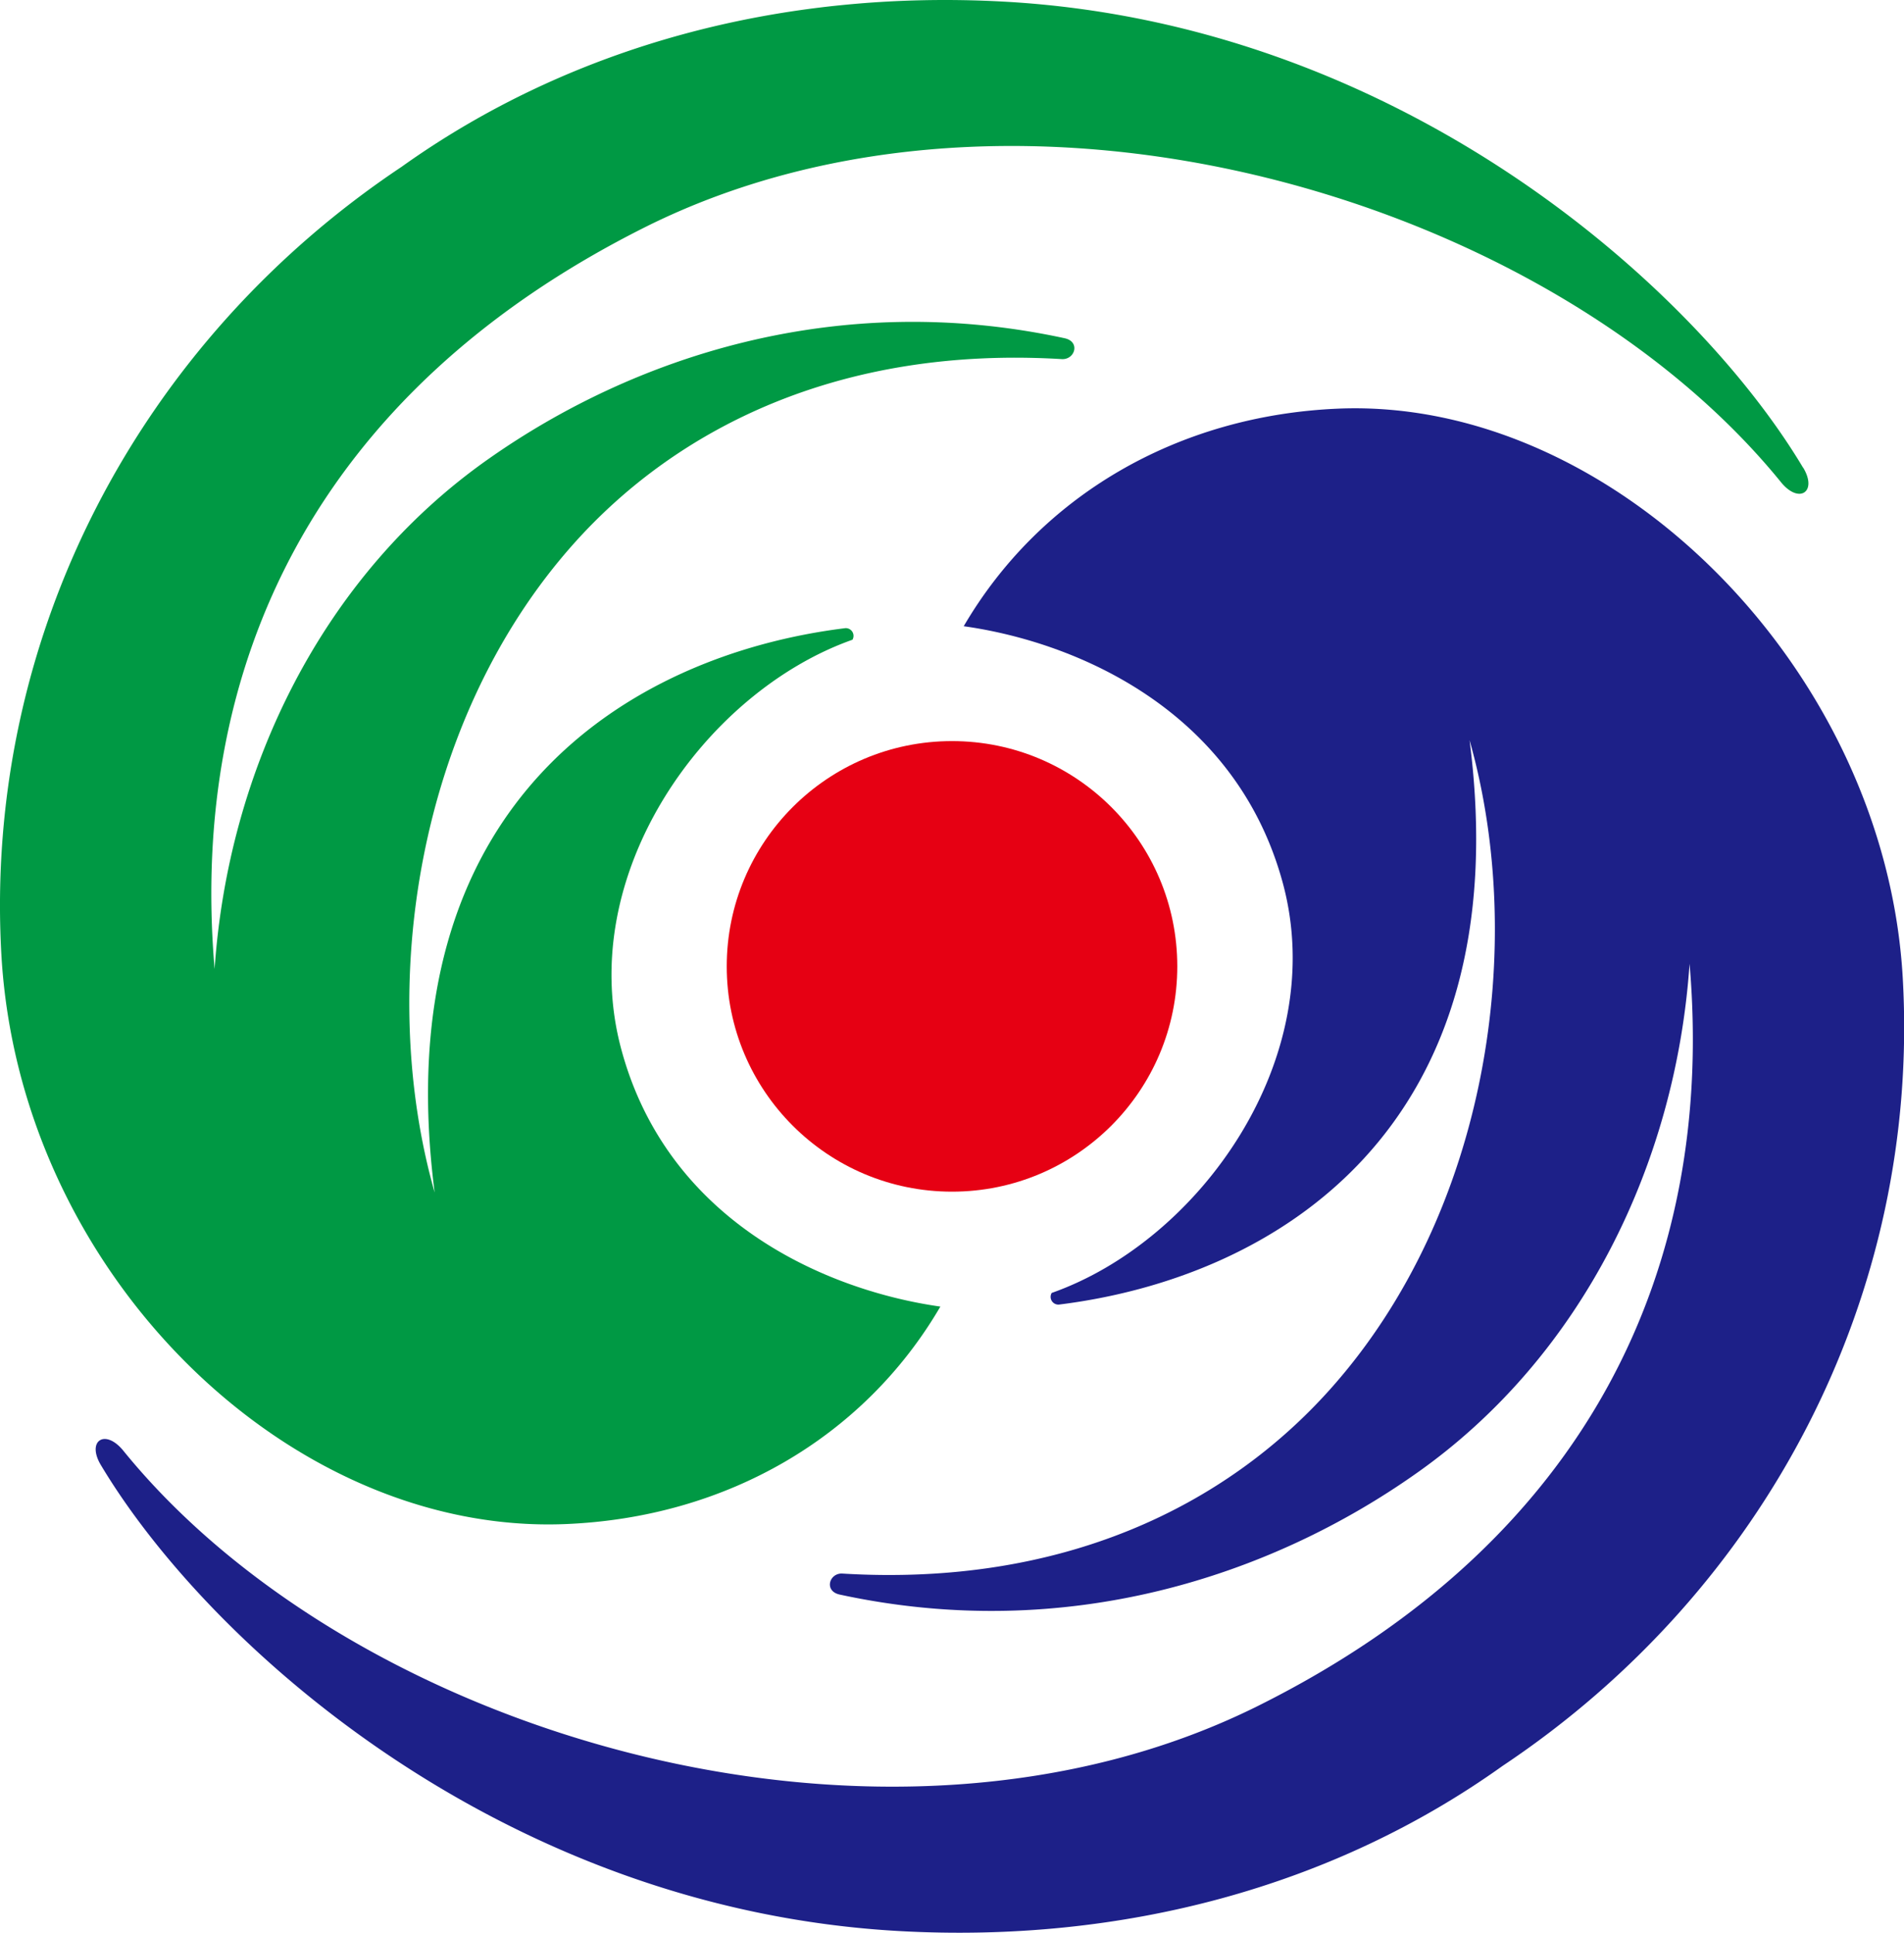
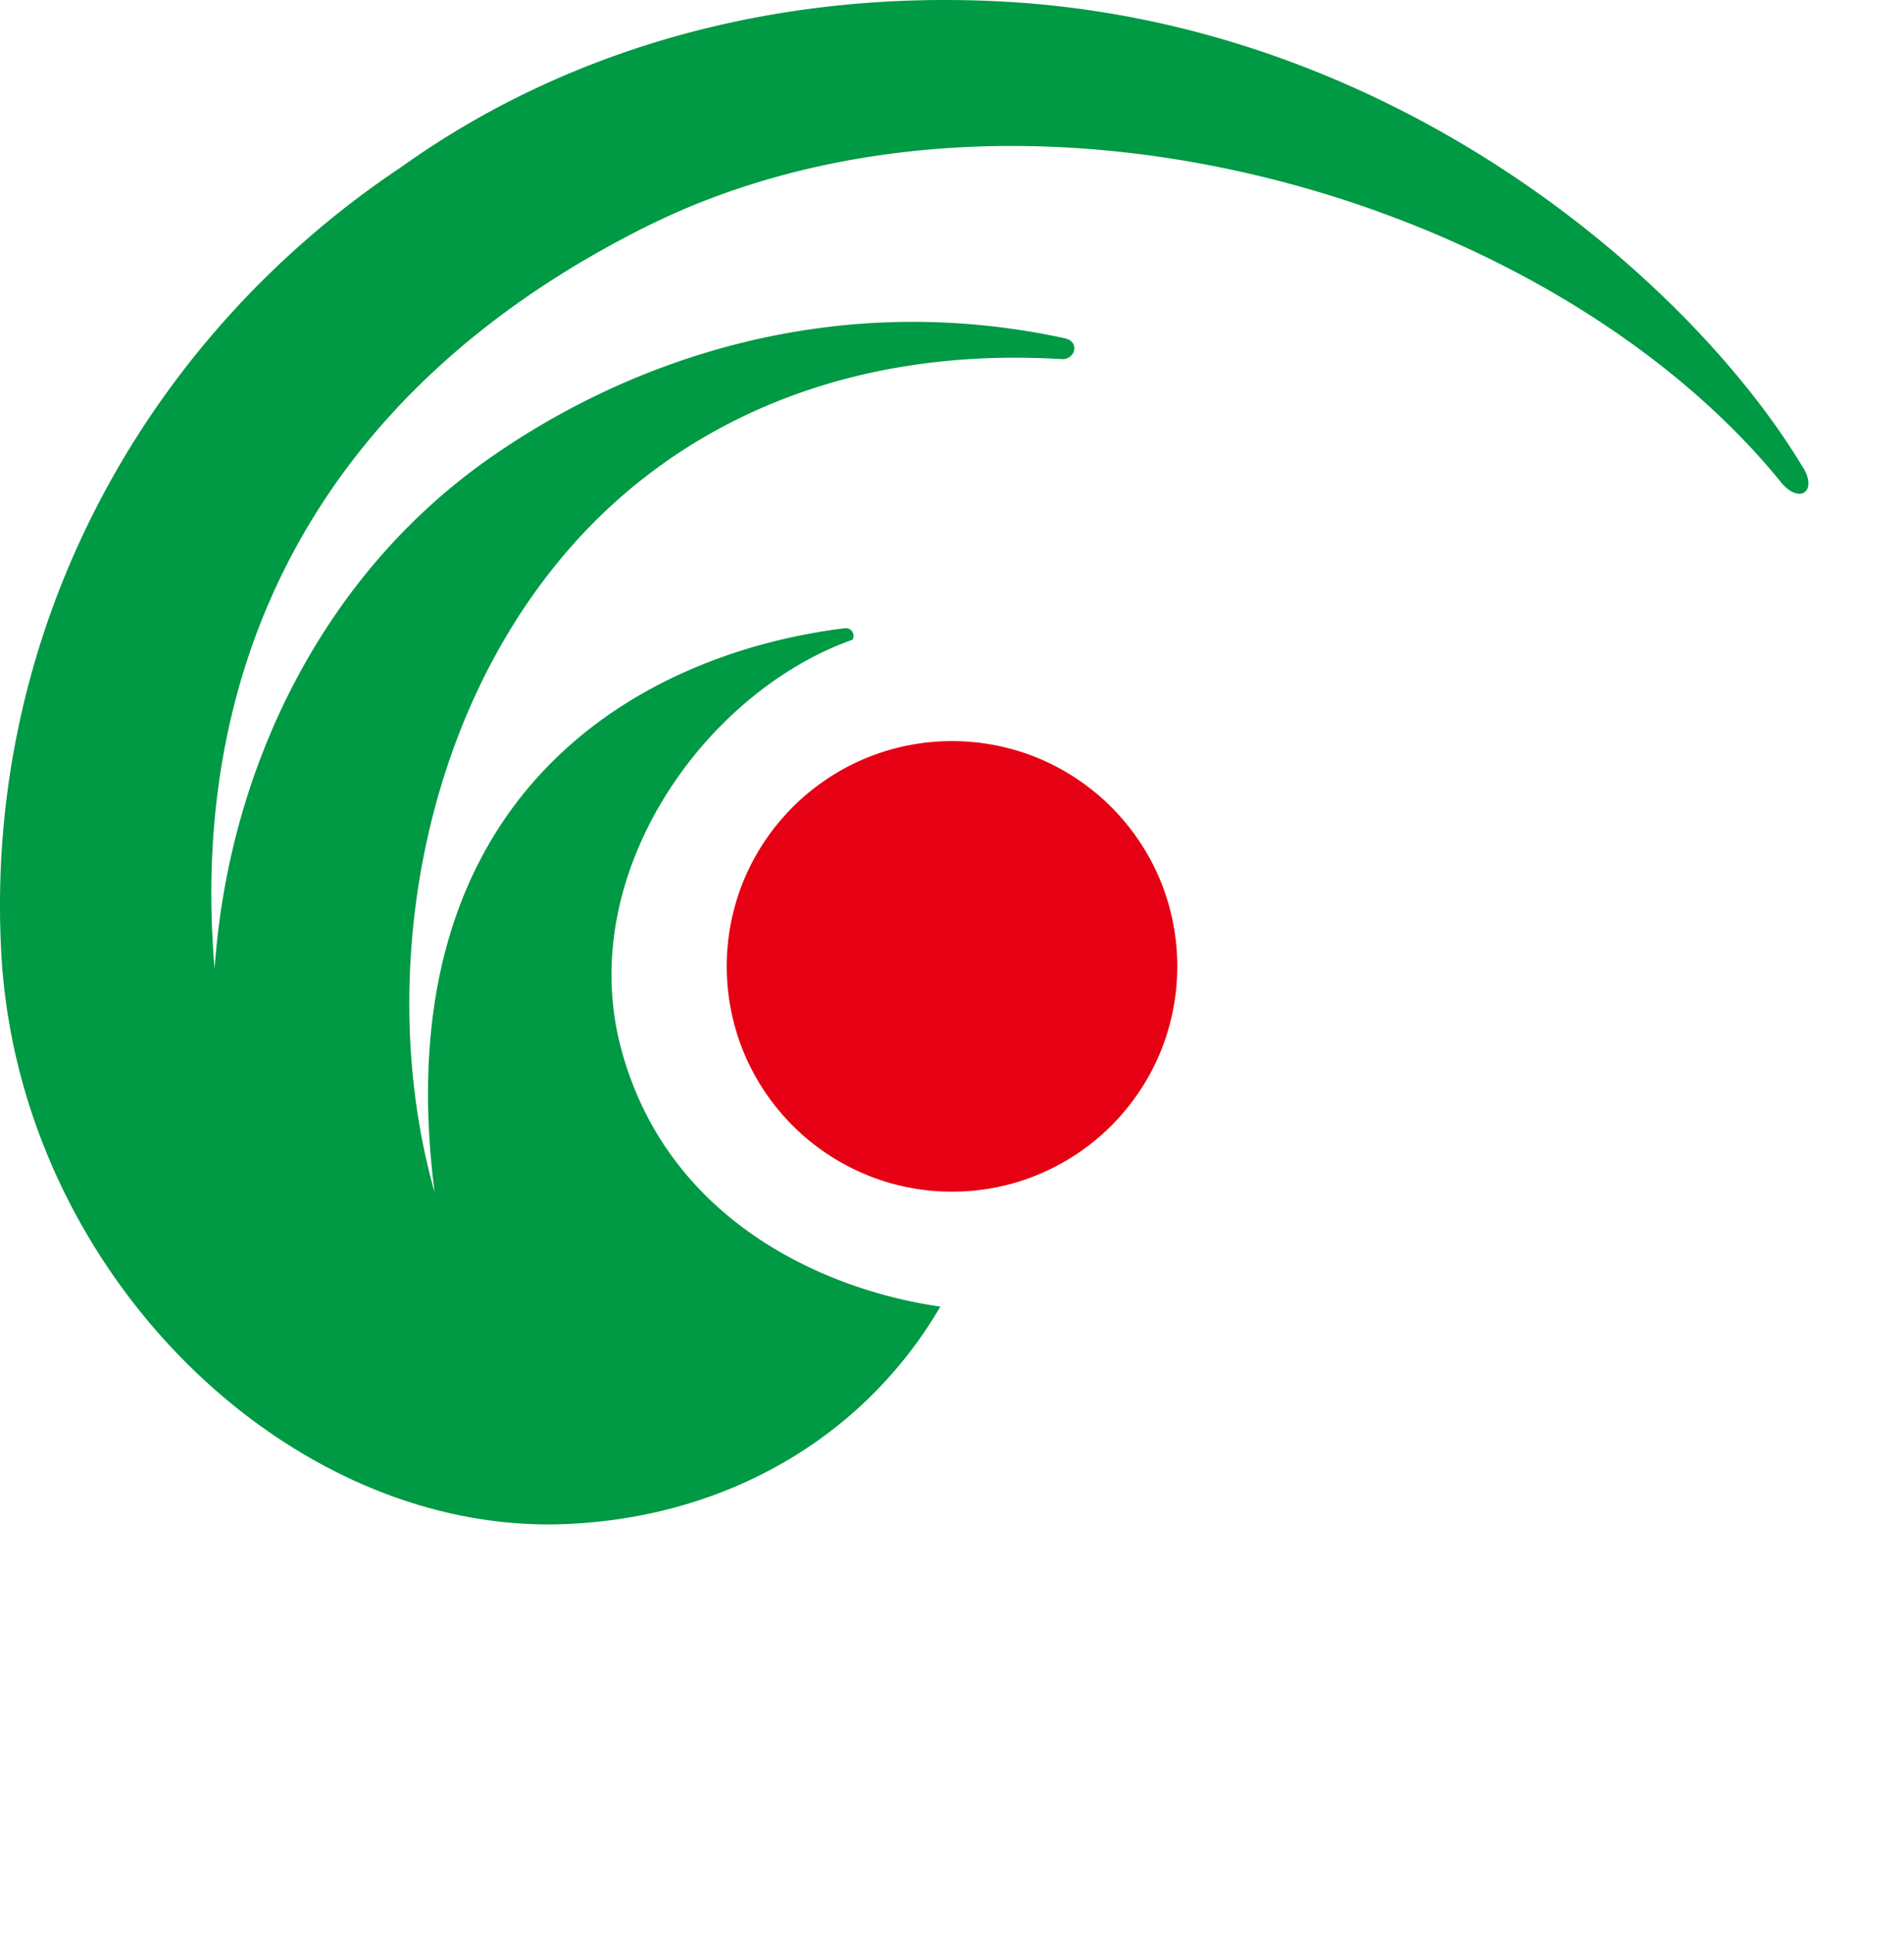
<svg xmlns="http://www.w3.org/2000/svg" viewBox="0 0 696.01 706.49">
  <circle cx="348.01" cy="353.25" r="82.35" style="fill:#e60013" />
-   <path d="M36.87,535.53c39.41,65.91,147,162.34,292,170.36,81.68,4.5,158.7-16.28,220.43-60.4,95.9-64,152.78-171.89,146.26-287.92-6.41-113.2-105.86-212.12-206-208.21-59.27,2.39-109.52,32.07-137.27,79.55,41.46,5.81,99.56,30.82,116.64,93.86,17.33,64.08-30.39,130.79-84.48,149.85a2.83,2.83,0,0,0,2.94,4.22c78.68-9.85,168.15-64,149.81-206.28,21.21,74.92,6.65,172.66-50.78,237.07-38.1,42.75-97.82,72.46-178.54,67.57-4.75-.23-6.78,6.45-.88,7.69,83.33,18,157.79-7,210.55-44.19,61-42.82,95.13-113.79,100.07-186.41,9.47,110.3-36.34,210.64-157.41,271.12C323.7,691.67,129.72,634.54,45.09,530.3c-6.67-8.19-13.53-3.66-8.22,5.23" style="fill:#1d2088" />
  <path d="M659.14,171C619.8,105.07,512.18,8.68,367.22.61,285.56-3.92,208.49,16.91,146.77,61,50.9,125-6,232.89.5,348.9c6.58,116.5,105.07,212.2,206,208.22,59.31-2.35,109.53-32,137.25-79.51-41.44-5.86-99.54-30.83-116.59-93.88-17.37-64,30.42-130.77,84.46-149.88a2.82,2.82,0,0,0-2.95-4.19c-78.64,9.8-168.15,64-149.78,206.26-21.24-74.91-6.65-172.65,50.75-237.08,38.1-42.73,97.82-72.43,178.55-67.57,4.77.23,6.85-6.41.92-7.65-83.36-18-157.79,7-210.55,44.15-61,42.87-95.18,113.84-100.11,186.43C69,243.88,114.86,143.59,235.89,83,372.39,14.8,566.29,72,651,176.21c6.61,8.2,13.5,3.63,8.16-5.26" style="fill:#094" />
</svg>